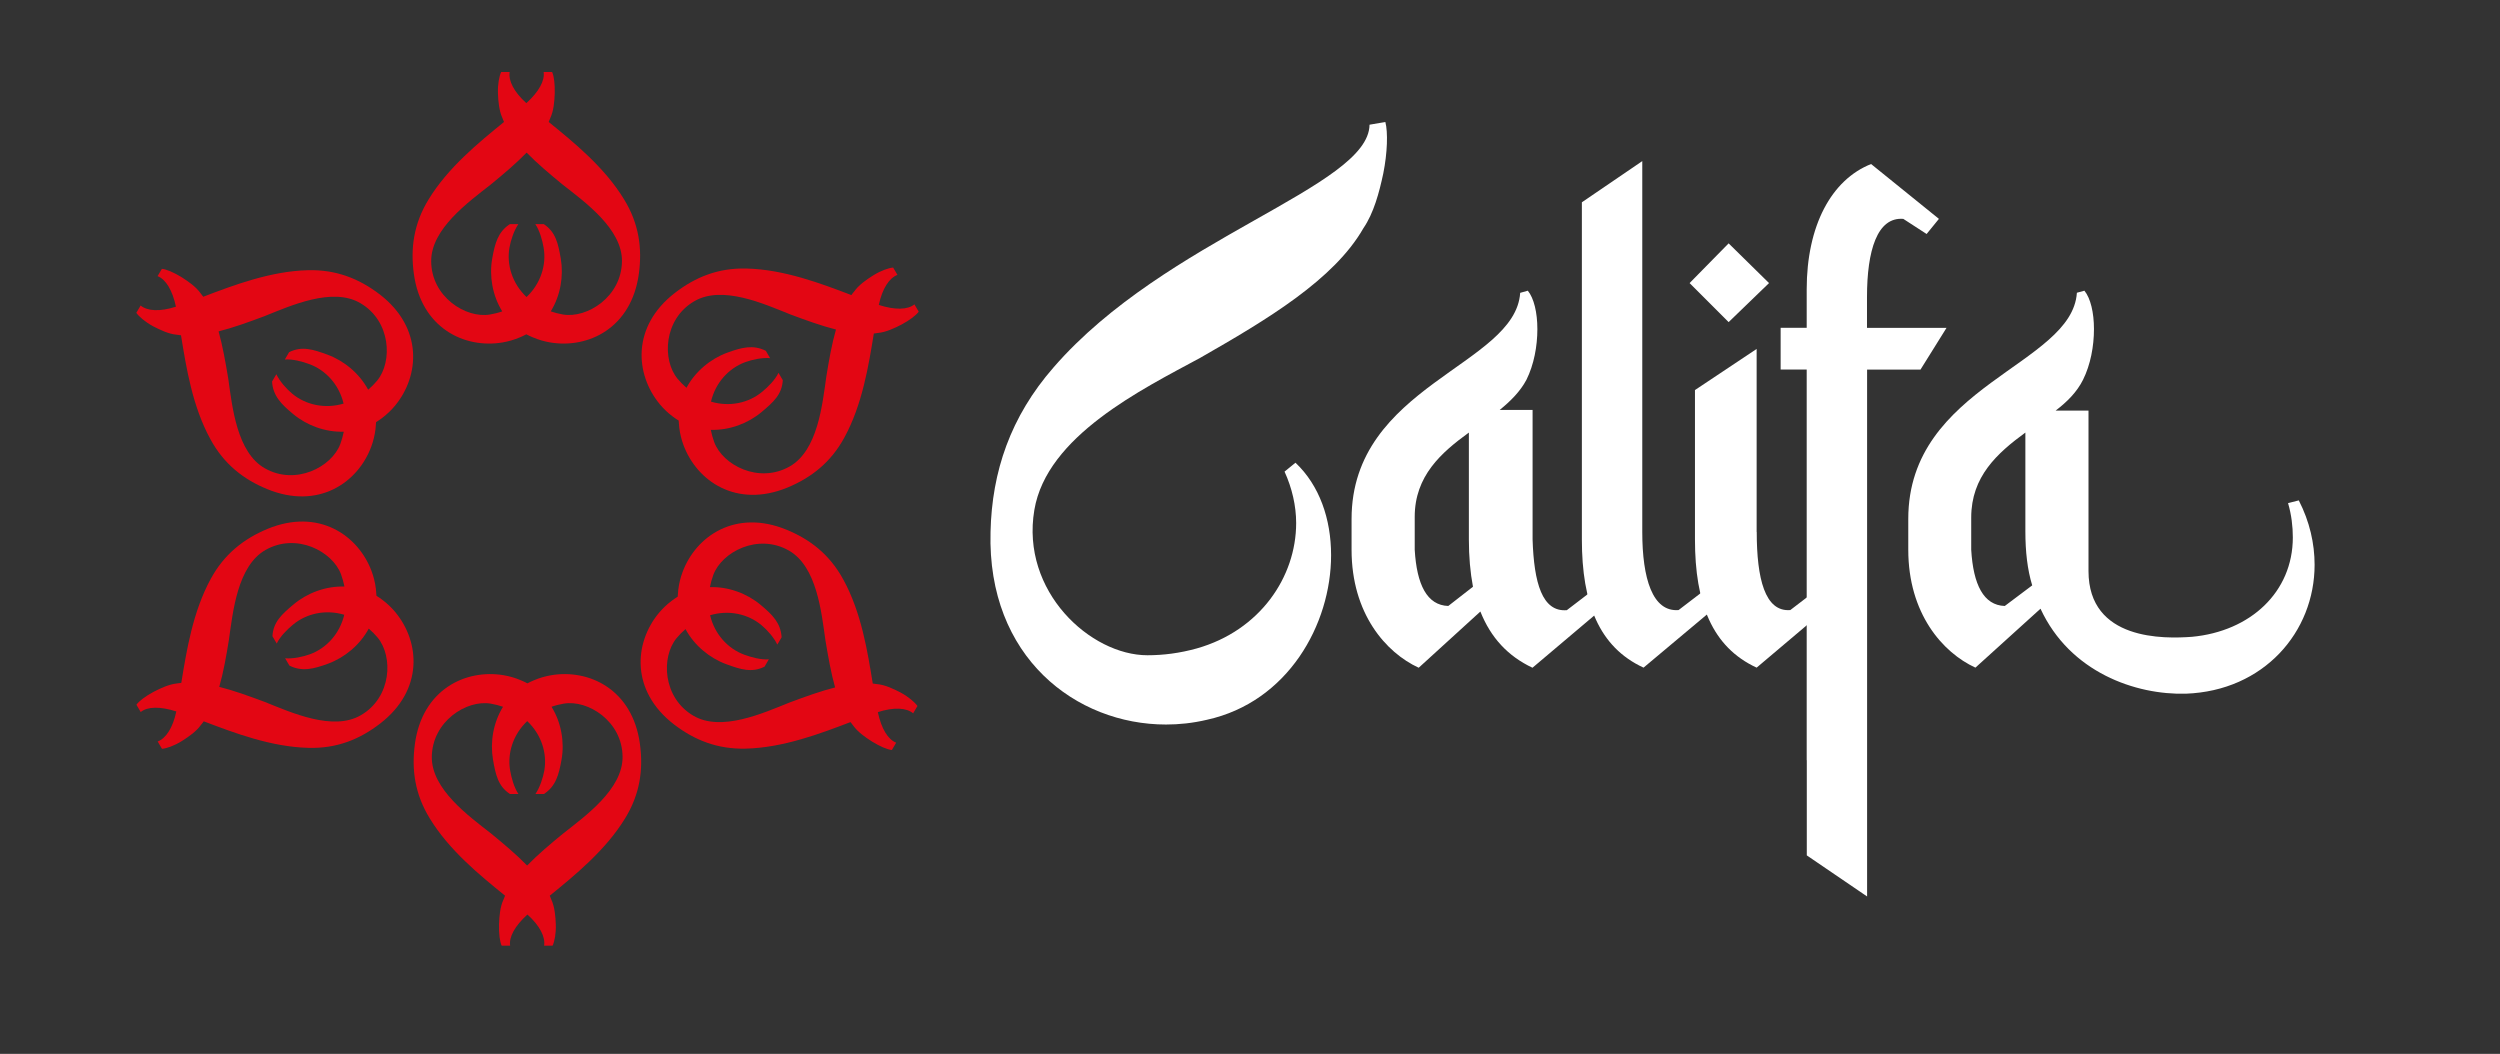
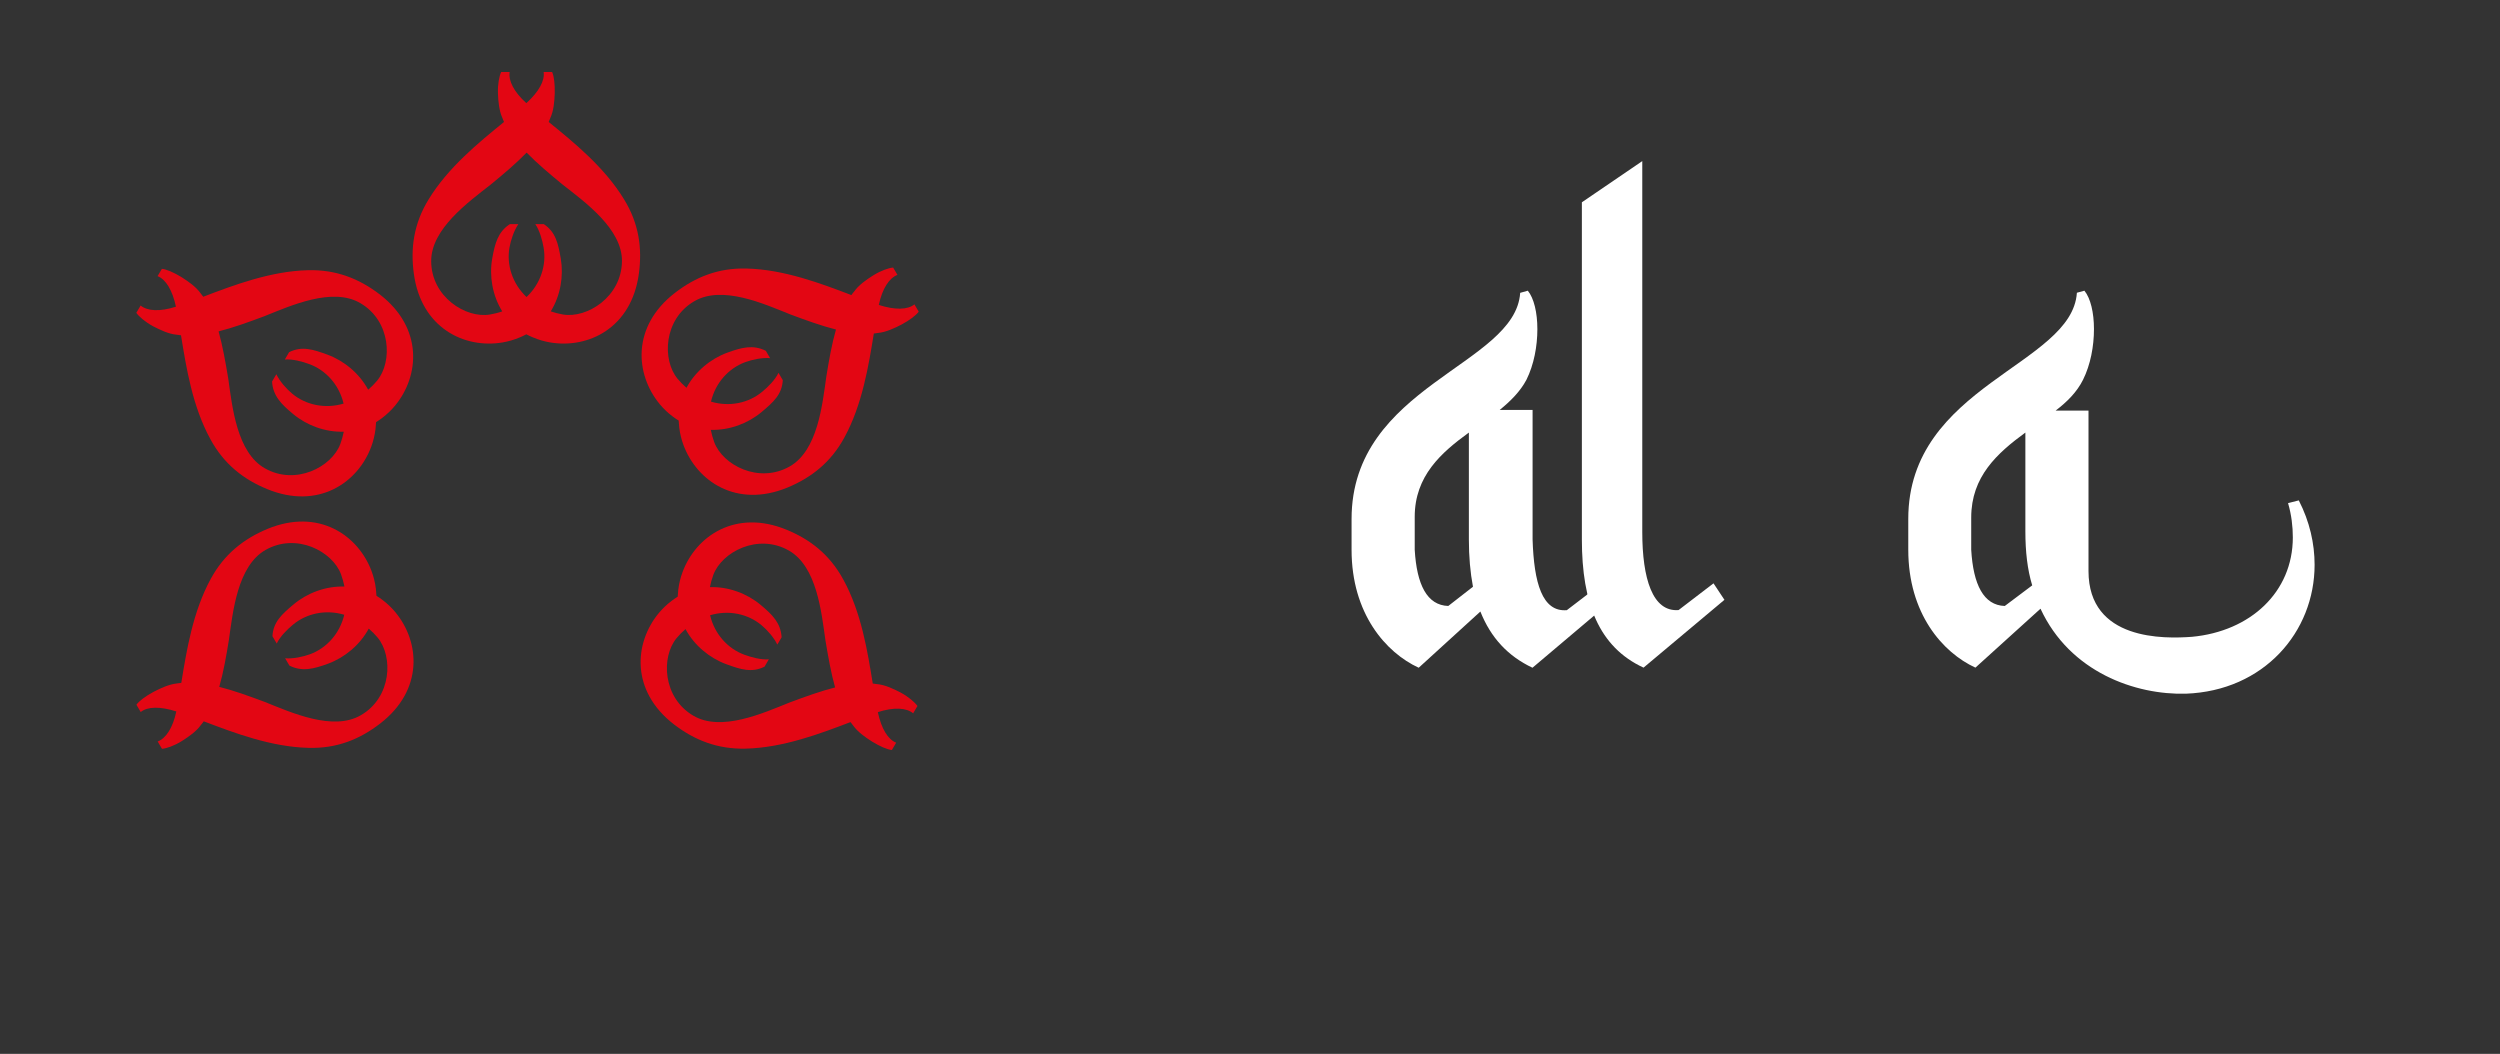
<svg xmlns="http://www.w3.org/2000/svg" version="1.1" id="Capa_1" x="0px" y="0px" viewBox="0 0 2562 1080" style="enable-background:new 0 0 2562 1080;" xml:space="preserve">
  <rect x="0" y="0" width="2562" height="1080" fill="#333333" stroke="none" />
  <style type="text/css">
	.st0{fill:#FFFFFF;}
	.st1{fill:#E30613;}
	.st2{display:none;}
	.st3{display:inline;fill:none;stroke:#000000;stroke-miterlimit:10;}
</style>
  <g id="Tipografia">
    <g>
-       <path class="st0" d="M1175.9,671.5c16.2,0,33-2.1,50.6-7c64.6-18.3,101.8-73.1,101.8-128.5c0-17.6-4.2-35.8-11.9-52.7l11.2-9.1    c24.6,23.2,36.5,57.6,36.5,94.8c0,70.9-44.2,150.3-127.1,168.6c-14.8,3.5-28.8,4.9-42.1,4.9c-92,0-183.3-68.8-179.8-197.4    c1.4-61.8,20.4-118,64.6-168.6c115.2-132.8,323.1-184.7,323.8-248.7l16.2-2.8c2.8,10.5,2.1,31.6-2.1,52.7    c-4.2,19.7-9.8,40.7-20.4,56.2c-30.2,52.7-98.3,93.4-167.2,132.8c-59.7,32.3-157.3,80.1-170,155.9    C1045.9,606.2,1117.6,671.5,1175.9,671.5z" />
-       <path class="st0" d="M1565.7,297.9c6.3,7.7,9.8,22.5,9.8,39.3c0,17.6-3.5,36.5-11.2,52c-6.3,11.9-16.2,21.8-27.4,30.9h33.7v132.8    c1.4,44.3,9.8,74.5,35.1,72.4l35.8-27.4l11.2,16.9l-82.2,69.5c-25.3-11.9-42.8-30.9-53.4-57.6l-63.2,57.6    c-33.7-15.5-68.8-55.5-68.8-120.8v-31.6c0-137,167.9-157.3,172.8-231.8L1565.7,297.9z M1505.3,443.3    c-28.1,20.4-55.5,44.3-55.5,86.4v33.7c2.1,35.8,12.6,56.9,34.4,57.6l25.3-19.7c-2.8-14.8-4.2-30.9-4.2-48.5V443.3z" />
+       <path class="st0" d="M1565.7,297.9c6.3,7.7,9.8,22.5,9.8,39.3c0,17.6-3.5,36.5-11.2,52c-6.3,11.9-16.2,21.8-27.4,30.9h33.7v132.8    c1.4,44.3,9.8,74.5,35.1,72.4l35.8-27.4l11.2,16.9l-82.2,69.5c-25.3-11.9-42.8-30.9-53.4-57.6l-63.2,57.6    c-33.7-15.5-68.8-55.5-68.8-120.8v-31.6c0-137,167.9-157.3,172.8-231.8L1565.7,297.9M1505.3,443.3    c-28.1,20.4-55.5,44.3-55.5,86.4v33.7c2.1,35.8,12.6,56.9,34.4,57.6l25.3-19.7c-2.8-14.8-4.2-30.9-4.2-48.5V443.3z" />
      <path class="st0" d="M1683,165.1v380c0,47.8,10.5,82.2,37.2,80.1l35.8-27.4l11.2,16.9l-82.9,69.5c-45.7-21.1-63.2-66-63.2-131.4    V207.3L1683,165.1z" />
-       <path class="st0" d="M1771.5,249.4l41.4,40.7l-41.4,40l-40-40L1771.5,249.4z M1800.3,545.1c0,47.8,8.4,82.2,34.4,80.1l35.8-27.4    l11.9,16.9l-82.2,69.5c-45.7-21.1-63.2-66-63.2-131.4V399.7l63.2-42.1V545.1z" />
-       <path class="st0" d="M1851.5,779V378.7h-26.7v-42.8h26.7v-39.3c0-65.3,25.3-112.4,66-128.5l69.5,56.2l-12.6,15.5l-23.9-15.5    c-26.7-2.1-37.2,32.3-37.2,80.1v31.6h81.5l-26.7,42.8h-54.8v442.5L1851.5,779z M1913.4,378.7v540l-61.8-42.1V378.7" />
      <path class="st0" d="M2355.8,512.8c11.2,21.8,16.2,44.3,16.2,66c0,68.8-52,129.2-132,132.1c-51.3,1.4-118.7-21.8-148.9-87.1    l-66.7,60.4c-33.7-15.5-68.8-55.5-68.8-120.8v-31.6c0-137,167.9-157.3,172.8-231.8l7.7-2.1c6.3,7.7,9.8,22.5,9.8,39.3    c0,17.6-3.5,36.5-11.2,52c-6.3,12.6-16.2,22.5-28.1,31.6h33.7v164.4c0,71.6,78,69.5,106.1,67.4c59.7-5.6,103.3-45.7,103.3-101.9    c0-11.2-1.4-23.2-4.9-35.1L2355.8,512.8z M2054.5,621l28.1-21.1c-4.9-16.2-7-34.4-7-55.5V443.3c-28.8,21.1-55.5,45-55.5,87.1v33    C2022.2,599.2,2032.8,620.3,2054.5,621z" />
    </g>
  </g>
  <g id="Isotipo">
    <g>
-       <path class="st1" d="M440.3,838.5c19.9,32.8,51.5,58.5,77.3,79.4c-0.6,1.4-1.2,2.8-1.7,4.2c-3.4,7.3-4.2,16.6-4.5,25.3    c-0.2,9.2,0.7,17.4,2.7,21.7h8.7c-1.4-8.8,4.9-20.3,17.7-31.9c12.9,11.6,18.5,23.1,17.1,31.9h8.7c2-4.3,3.6-12.4,3.3-21.7    c-0.3-8.6-1.2-18-4.5-25.3c-0.5-1.4-1.1-2.8-1.7-4.2c25.7-20.9,57.4-46.7,77.3-79.4c15.1-24.6,18.7-49.8,15.1-76.1    c-7.5-55.7-51.9-77.1-91.1-70.4c-5.7,1-11.6,2.6-17.6,5.2c-2.3,0.9-4.5,2-6.6,3.1c-2.1-1.1-4.3-2.2-6.6-3.1    c-6-2.6-11.9-4.2-17.6-5.2c-39.2-6.7-83.6,14.7-91.1,70.4C421.6,788.7,425.2,813.8,440.3,838.5z M503,721.1    c4.1,0.7,8.3,1.8,12.5,3.2c-10.1,16.3-13.3,36.3-10.3,54c2.7,15.8,5.3,27.4,17.4,35.4h8.7c-4.5-6.6-7.2-16.6-8.5-24    c-3.1-17.8,3-37,17.5-50.7c14.5,13.7,20.6,32.9,17.5,50.7c-1.3,7.4-4.6,17.4-9.1,24h8.7c12.2-8,15.3-19.6,18.1-35.4    c3.1-17.7-0.2-37.7-10.3-54c4.2-1.5,8.4-2.5,12.5-3.2c24.8-4.3,60.2,18.1,60.3,54.6c0.2,33-37.9,60.4-60.9,78.5    c-13.1,10.7-26,21.6-36.9,32.8c-10.9-11.2-23.8-22-36.8-32.7c-23-18-61.1-45.4-60.9-78.5C442.9,739.2,478.2,716.8,503,721.1z" />
      <path class="st1" d="M639.6,204.4c-19.9-32.8-51.5-58.5-77.3-79.4c0.6-1.4,1.2-2.8,1.7-4.2c3.4-7.3,4.2-16.6,4.5-25.3    c0.2-9.2-0.7-17.4-2.7-21.7h-8.7c1.4,8.8-4.9,20.3-17.7,31.9c-12.9-11.6-18.5-23.1-17.1-31.9h-8.7c-2,4.3-3.6,12.4-3.3,21.7    c0.3,8.6,1.2,18,4.5,25.3c0.5,1.4,1.1,2.8,1.7,4.2c-25.7,20.9-57.4,46.7-77.3,79.4c-15.1,24.6-18.7,49.8-15.1,76.1    c7.5,55.7,51.9,77.1,91.1,70.4c5.7-1,11.6-2.6,17.6-5.2c2.3-0.9,4.5-2,6.6-3.1c2.1,1.1,4.3,2.2,6.6,3.1c6,2.6,11.9,4.2,17.6,5.2    c39.2,6.7,83.6-14.7,91.1-70.4C658.3,254.2,654.7,229,639.6,204.4z M576.9,322.3c-4.1-0.7-8.3-1.8-12.5-3.2    c10.1-16.3,13.3-36.3,10.3-54c-2.7-15.8-5.3-27.4-17.4-35.4h-8.7c4.5,6.6,7.2,16.6,8.5,24c3.1,17.8-3,37-17.5,50.7    c-14.5-13.7-20.6-32.9-17.5-50.7c1.3-7.4,4.6-17.4,9.1-24h-8.7c-12.2,8-15.3,19.6-18.1,35.4c-3.1,17.7,0.2,37.7,10.3,54    c-4.2,1.5-8.4,2.5-12.5,3.2c-24.8,4.3-60.2-18.1-60.3-54.6c-0.2-33,37.9-60.4,60.9-78.5c13.1-10.7,26-21.6,36.9-32.8    c10.9,11.2,23.8,22,36.8,32.7c23,18,61.1,45.4,60.9,78.5C637.1,304.1,601.7,326.5,576.9,322.3z" />
    </g>
    <g>
      <path class="st1" d="M764.2,767.2c38.3-0.9,76.4-15.4,107.4-27.2c0.9,1.2,1.8,2.4,2.7,3.5c4.7,6.6,12.3,12,19.6,16.6    c7.9,4.8,15.4,8.1,20.1,8.5l4.4-7.5c-8.4-3.2-15.2-14.4-18.8-31.3c16.5-5.3,29.3-4.5,36.2,1.2l4.4-7.5c-2.7-3.8-9-9.3-17.1-13.7    c-7.7-4-16.2-8-24.2-8.7c-1.5-0.3-3-0.5-4.5-0.6c-5.3-32.8-11.7-73-30.2-106.6c-13.8-25.4-33.8-41.1-58.3-51.1    c-52-21.3-92.8,6.4-106.5,43.7c-2,5.4-3.5,11.3-4.3,17.8c-0.3,2.4-0.5,4.9-0.6,7.2c-2,1.2-4,2.6-6,4.1c-5.2,3.9-9.6,8.2-13.3,12.6    c-25.4,30.6-29.1,79.7,15.4,114.1C711.7,758.5,735.3,767.9,764.2,767.2z M693.4,653.9c2.7-3.2,5.7-6.3,9.1-9.2    c9.1,16.9,24.8,29.7,41.6,35.9c15,5.5,26.3,9.1,39.4,2.6l4.4-7.5c-8,0.6-18-2.1-25-4.7c-17-6.2-30.6-21.1-35.2-40.5    c19.1-5.7,38.8-1.4,52.7,10.2c5.8,4.8,12.8,12.7,16.2,19.9l4.4-7.5c-0.9-14.6-9.3-23.1-21.6-33.3c-13.8-11.5-32.7-18.7-51.9-18.1    c0.9-4.4,2-8.5,3.5-12.5c8.7-23.6,45.8-43,77.4-25c28.7,16.3,33.4,63,37.5,92c2.8,16.7,5.7,33.3,9.9,48.3    c-15.1,3.8-31,9.6-46.8,15.5c-27.2,10.9-69.9,30.2-98.4,13.5C679.1,715.1,677.3,673.3,693.4,653.9z" />
      <path class="st1" d="M315.7,276.9c-38.3,0.9-76.4,15.4-107.4,27.2c-0.9-1.2-1.8-2.4-2.7-3.5c-4.7-6.6-12.3-12-19.6-16.6    c-7.9-4.8-15.4-8.1-20.1-8.5l-4.4,7.5c8.4,3.2,15.2,14.4,18.8,31.3c-16.5,5.3-29.3,4.5-36.2-1.2l-4.4,7.5c2.7,3.8,9,9.3,17.1,13.7    c7.7,4,16.2,8,24.2,8.7c1.5,0.3,3,0.5,4.5,0.6c5.3,32.8,11.7,73,30.2,106.6c13.8,25.4,33.8,41.1,58.3,51.1    c52,21.3,92.8-6.4,106.5-43.7c2-5.4,3.5-11.3,4.3-17.8c0.3-2.4,0.5-4.9,0.6-7.2c2-1.2,4-2.6,6-4.1c5.2-3.9,9.6-8.2,13.3-12.6    c25.4-30.6,29.1-79.7-15.4-114.1C368.1,285.6,344.6,276.2,315.7,276.9z M386.4,390.2c-2.7,3.2-5.7,6.3-9.1,9.2    c-9.1-16.9-24.8-29.7-41.6-35.9c-15-5.5-26.3-9.1-39.4-2.6l-4.4,7.5c8-0.6,18,2.1,25,4.7c17,6.2,30.6,21.1,35.2,40.5    c-19.1,5.7-38.8,1.4-52.7-10.2c-5.8-4.8-12.8-12.7-16.2-19.9l-4.4,7.5c0.9,14.6,9.3,23.1,21.6,33.3c13.8,11.5,32.7,18.7,51.9,18.1    c-0.9,4.4-2,8.5-3.5,12.5c-8.7,23.6-45.8,43-77.4,25c-28.7-16.3-33.4-63-37.5-92c-2.8-16.7-5.7-33.3-9.9-48.3    c15.1-3.8,31-9.6,46.8-15.5c27.2-10.9,69.9-30.2,98.4-13.5C400.8,329,402.5,370.8,386.4,390.2z" />
    </g>
    <g>
      <path class="st1" d="M865.3,448.4c18.4-33.6,24.9-73.9,30.2-106.6c1.5-0.2,3-0.4,4.4-0.6c8-0.8,16.5-4.7,24.2-8.7    c8.1-4.4,14.7-9.3,17.4-13.1l-4.4-7.5c-6.9,5.7-20.1,5.9-36.5,0.6c3.6-16.9,10.7-27.6,19.1-30.8l-4.4-7.5    c-4.7,0.4-12.5,3.1-20.4,8c-7.3,4.6-15,10-19.6,16.6c-1,1.1-1.9,2.3-2.8,3.6c-31-11.8-69.1-26.3-107.4-27.2    c-28.9-0.8-52.4,8.7-73.5,25c-44.5,34.4-40.8,83.5-15.4,114.1c3.7,4.4,8,8.7,13.3,12.6c2,1.5,3.9,2.9,6,4.1    c0.1,2.4,0.3,4.8,0.6,7.2c0.8,6.5,2.3,12.4,4.3,17.8c13.8,37.3,54.5,65,106.5,43.7C831.5,489.5,851.5,473.8,865.3,448.4z     M731.9,453c-1.4-3.9-2.6-8.1-3.5-12.5c19.2,0.6,38.1-6.6,51.9-18.1c12.3-10.3,21.1-18.2,21.9-32.8l-4.4-7.5    c-3.4,7.2-10.8,14.5-16.6,19.3c-13.9,11.6-33.5,15.9-52.6,10.2c4.6-19.4,18.2-34.3,35.2-40.5c7.1-2.6,17.4-4.8,25.4-4.1l-4.4-7.5    c-13-6.5-24.7-3.5-39.7,2c-16.8,6.2-32.5,19-41.6,35.9c-3.4-2.9-6.4-6-9.1-9.2c-16.1-19.4-14.4-61.2,17.1-79.5    c28.5-16.7,71.2,2.6,98.4,13.5c15.8,5.9,31.7,11.7,46.8,15.5c-4.3,15-7.2,31.6-9.9,48.3c-4.1,29-8.8,75.6-37.5,92    C777.7,496,740.6,476.7,731.9,453z" />
      <path class="st1" d="M216,593.2c-18.4,33.6-24.9,73.9-30.2,106.6c-1.5,0.2-3,0.4-4.4,0.6c-8,0.8-16.5,4.7-24.2,8.7    c-8.1,4.4-14.7,9.3-17.4,13.1l4.4,7.5c6.9-5.7,20.1-5.9,36.5-0.6c-3.6,16.9-10.7,27.6-19.1,30.8l4.4,7.5c4.7-0.4,12.5-3.1,20.4-8    c7.3-4.6,15-10,19.6-16.6c1-1.1,1.9-2.3,2.8-3.6c31,11.8,69.1,26.3,107.4,27.2c28.9,0.8,52.4-8.7,73.5-25    c44.5-34.4,40.8-83.5,15.4-114.1c-3.7-4.4-8-8.7-13.3-12.6c-2-1.5-3.9-2.9-6-4.1c-0.1-2.4-0.3-4.8-0.6-7.2    c-0.8-6.5-2.3-12.4-4.3-17.8c-13.8-37.3-54.5-65-106.5-43.7C249.8,552.1,229.8,567.8,216,593.2z M349.5,588.6    c1.4,3.9,2.6,8.1,3.5,12.5c-19.2-0.6-38.1,6.6-51.9,18.1c-12.3,10.3-21.1,18.2-21.9,32.8l4.4,7.5c3.4-7.2,10.8-14.5,16.6-19.3    c13.9-11.6,33.5-15.9,52.6-10.2c-4.6,19.4-18.2,34.3-35.2,40.5c-7.1,2.6-17.4,4.8-25.4,4.1l4.4,7.5c13,6.5,24.7,3.5,39.7-2    c16.8-6.2,32.5-19,41.6-35.9c3.4,2.9,6.4,6,9.1,9.2c16.1,19.4,14.4,61.2-17.1,79.5c-28.5,16.7-71.2-2.6-98.4-13.5    c-15.8-5.9-31.7-11.7-46.8-15.5c4.3-15,7.2-31.6,9.9-48.3c4.1-29,8.8-75.6,37.5-92C303.7,545.6,340.7,564.9,349.5,588.6z" />
    </g>
  </g>
  <g id="Lineas_Guias" class="st2">
</g>
  <g id="Elipses" class="st2">
    <circle class="st3" cx="541" cy="521.7" r="172" />
    <circle class="st3" cx="541" cy="521.7" r="448" />
    <circle class="st3" cx="541" cy="521.7" r="291.6" />
  </g>
</svg>